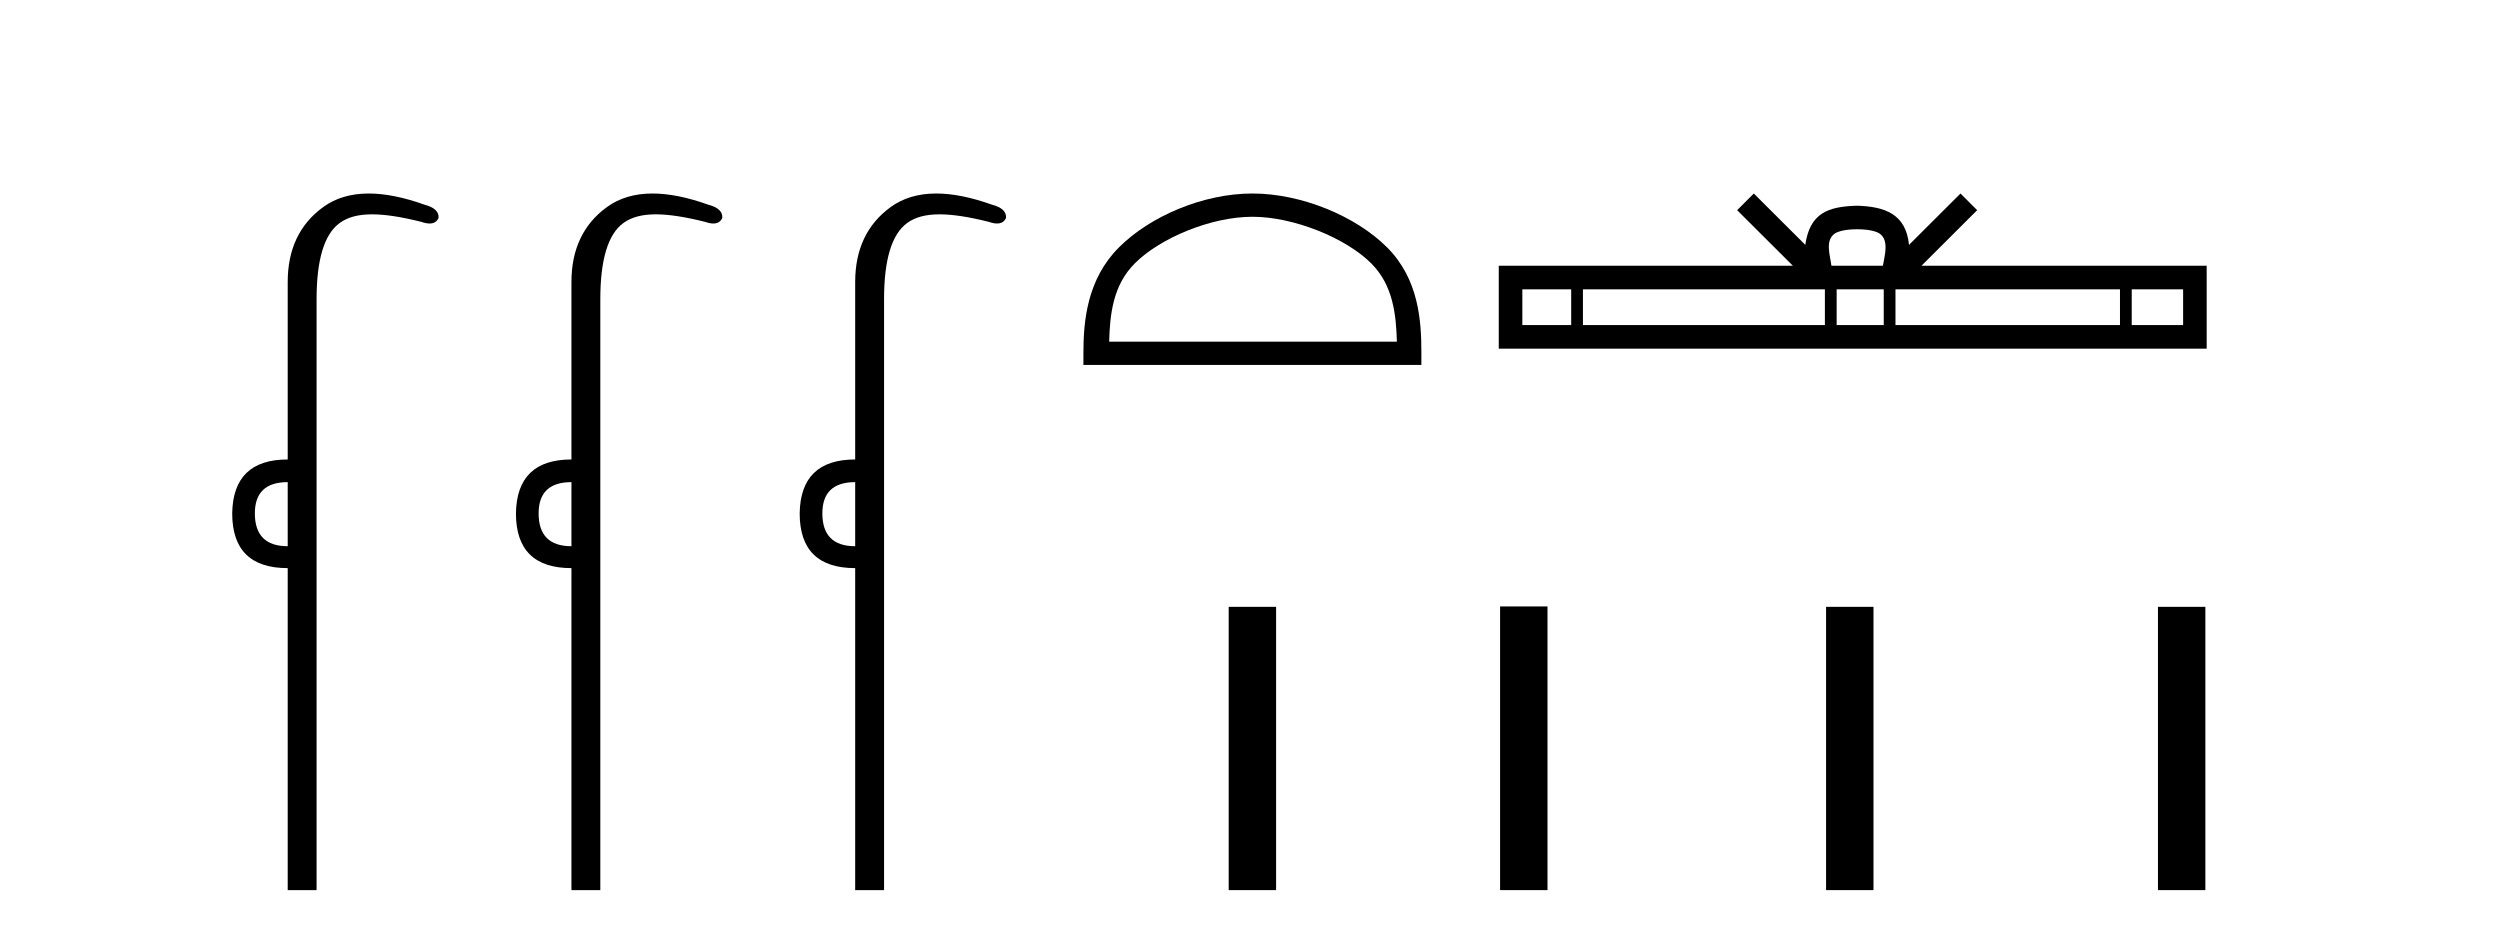
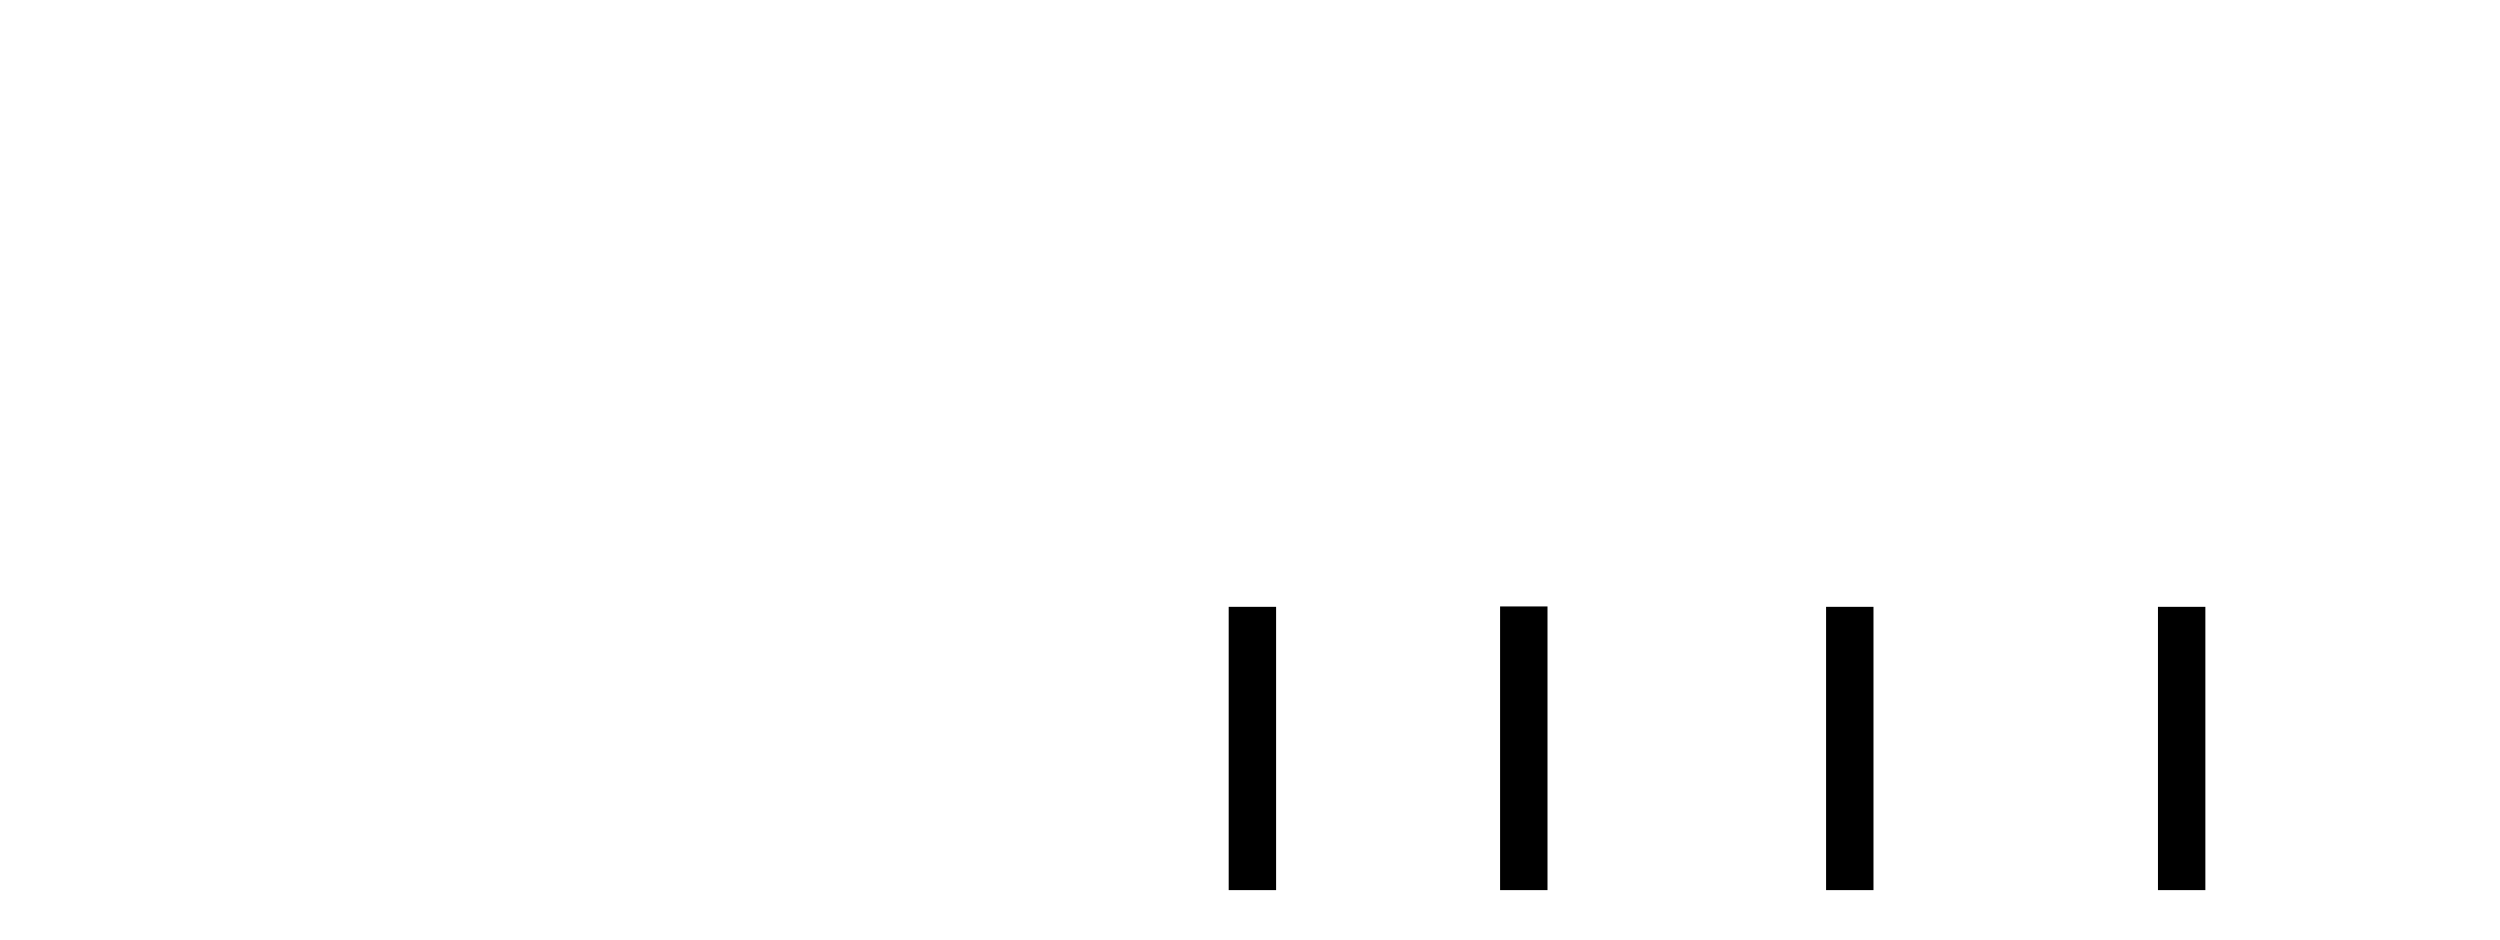
<svg xmlns="http://www.w3.org/2000/svg" width="109.0" height="41.0">
-   <path d="M 12.544 21.021 L 12.544 23.815 C 11.589 23.815 11.112 23.338 11.112 22.384 C 11.112 21.475 11.589 21.021 12.544 21.021 ZM 16.078 8.437 C 15.297 8.437 14.636 8.633 14.094 9.026 C 13.06 9.776 12.544 10.866 12.544 12.297 L 12.544 20.033 C 10.953 20.033 10.147 20.817 10.124 22.384 C 10.124 23.974 10.931 24.77 12.544 24.77 L 12.544 38.809 L 13.803 38.809 L 13.803 13.047 C 13.803 11.32 14.138 10.213 14.808 9.724 C 15.156 9.471 15.611 9.345 16.223 9.345 C 16.792 9.345 17.495 9.454 18.371 9.673 C 18.507 9.721 18.626 9.745 18.729 9.745 C 18.916 9.745 19.047 9.665 19.121 9.503 C 19.143 9.23 18.939 9.037 18.507 8.924 C 17.598 8.599 16.789 8.437 16.078 8.437 Z" style="fill:#000000;stroke:none" />
-   <path d="M 24.915 21.021 L 24.915 23.815 C 23.961 23.815 23.484 23.338 23.484 22.384 C 23.484 21.475 23.961 21.021 24.915 21.021 ZM 28.45 8.437 C 27.668 8.437 27.007 8.633 26.465 9.026 C 25.432 9.776 24.915 10.866 24.915 12.297 L 24.915 20.033 C 23.324 20.033 22.518 20.817 22.495 22.384 C 22.495 23.974 23.302 24.77 24.915 24.77 L 24.915 38.809 L 26.174 38.809 L 26.174 13.047 C 26.174 11.32 26.509 10.213 27.179 9.724 C 27.527 9.471 27.982 9.345 28.594 9.345 C 29.163 9.345 29.866 9.454 30.742 9.673 C 30.878 9.721 30.998 9.745 31.1 9.745 C 31.288 9.745 31.418 9.665 31.492 9.503 C 31.514 9.23 31.31 9.037 30.878 8.924 C 29.97 8.599 29.16 8.437 28.45 8.437 Z" style="fill:#000000;stroke:none" />
-   <path d="M 37.286 21.021 L 37.286 23.815 C 36.332 23.815 35.855 23.338 35.855 22.384 C 35.855 21.475 36.332 21.021 37.286 21.021 ZM 40.821 8.437 C 40.039 8.437 39.378 8.633 38.836 9.026 C 37.803 9.776 37.286 10.866 37.286 12.297 L 37.286 20.033 C 35.696 20.033 34.889 20.817 34.866 22.384 C 34.866 23.974 35.673 24.77 37.286 24.77 L 37.286 38.809 L 38.545 38.809 L 38.545 13.047 C 38.545 11.32 38.88 10.213 39.551 9.724 C 39.898 9.471 40.354 9.345 40.965 9.345 C 41.534 9.345 42.237 9.454 43.113 9.673 C 43.249 9.721 43.369 9.745 43.471 9.745 C 43.659 9.745 43.789 9.665 43.863 9.503 C 43.885 9.23 43.681 9.037 43.249 8.924 C 42.341 8.599 41.531 8.437 40.821 8.437 Z" style="fill:#000000;stroke:none" />
-   <path d="M 54.605 9.451 C 56.417 9.451 58.685 10.382 59.783 11.48 C 60.743 12.44 60.869 13.713 60.904 14.896 L 48.359 14.896 C 48.394 13.713 48.519 12.44 49.48 11.48 C 50.577 10.382 52.792 9.451 54.605 9.451 ZM 54.605 8.437 C 52.455 8.437 50.141 9.43 48.786 10.786 C 47.395 12.176 47.237 14.007 47.237 15.377 L 47.237 15.911 L 61.972 15.911 L 61.972 15.377 C 61.972 14.007 61.867 12.176 60.477 10.786 C 59.121 9.43 56.755 8.437 54.605 8.437 Z" style="fill:#000000;stroke:none" />
  <path d="M 53.571 26.458 L 53.571 38.809 L 55.638 38.809 L 55.638 26.458 Z" style="fill:#000000;stroke:none" />
-   <path d="M 80.972 9.996 C 81.472 9.996 81.774 10.081 81.93 10.17 C 82.384 10.46 82.167 11.153 82.094 11.587 L 79.85 11.587 C 79.796 11.144 79.551 10.467 80.015 10.17 C 80.171 10.081 80.472 9.996 80.972 9.996 ZM 68.504 12.614 L 68.504 14.174 L 66.374 14.174 L 66.374 12.614 ZM 79.565 12.614 L 79.565 14.174 L 69.016 14.174 L 69.016 12.614 ZM 82.131 12.614 L 82.131 14.174 L 80.078 14.174 L 80.078 12.614 ZM 92.431 12.614 L 92.431 14.174 L 82.643 14.174 L 82.643 12.614 ZM 95.184 12.614 L 95.184 14.174 L 92.943 14.174 L 92.943 12.614 ZM 76.466 8.437 L 75.74 9.164 L 78.169 11.587 L 65.346 11.587 L 65.346 15.201 L 96.211 15.201 L 96.211 11.587 L 83.776 11.587 L 86.204 9.164 L 85.478 8.437 L 83.233 10.676 C 83.098 9.319 82.168 9.007 80.972 8.969 C 79.694 9.003 78.91 9.292 78.711 10.676 L 76.466 8.437 Z" style="fill:#000000;stroke:none" />
  <path d="M 65.404 26.441 L 65.404 38.809 L 67.471 38.809 L 67.471 26.441 ZM 79.617 26.458 L 79.617 38.809 L 81.684 38.809 L 81.684 26.458 ZM 94.087 26.458 L 94.087 38.809 L 96.154 38.809 L 96.154 26.458 Z" style="fill:#000000;stroke:none" />
</svg>